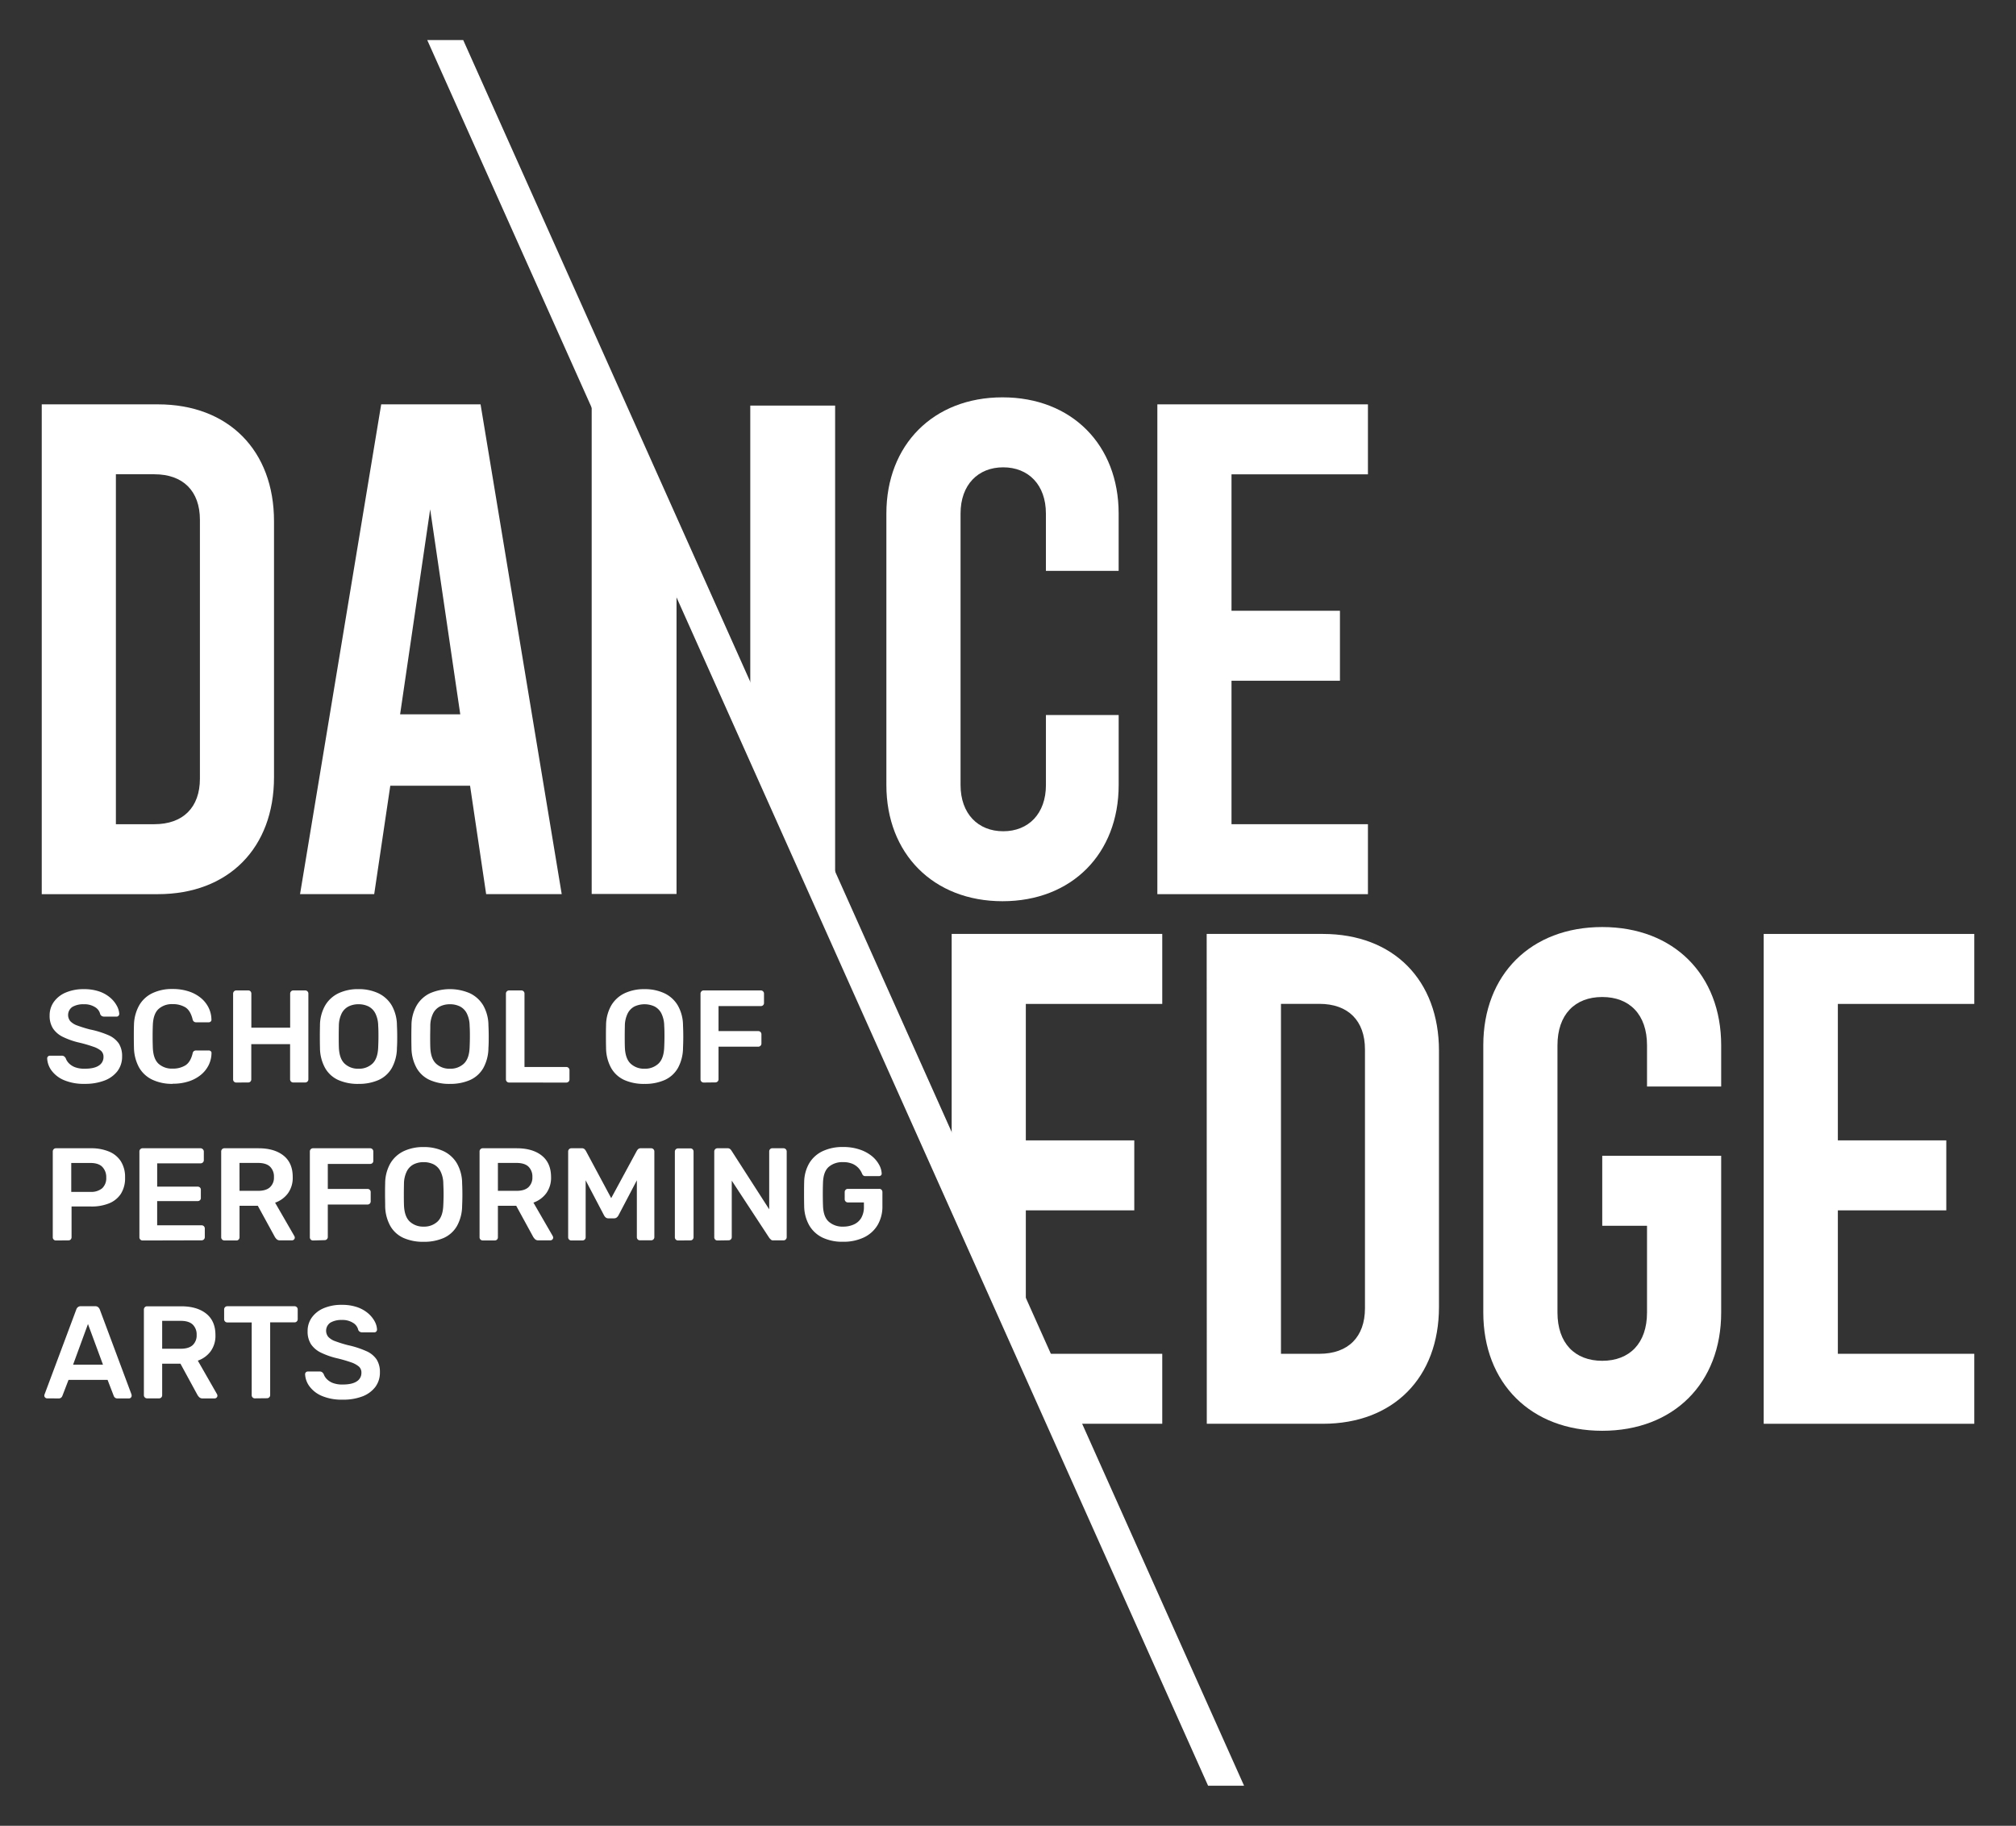
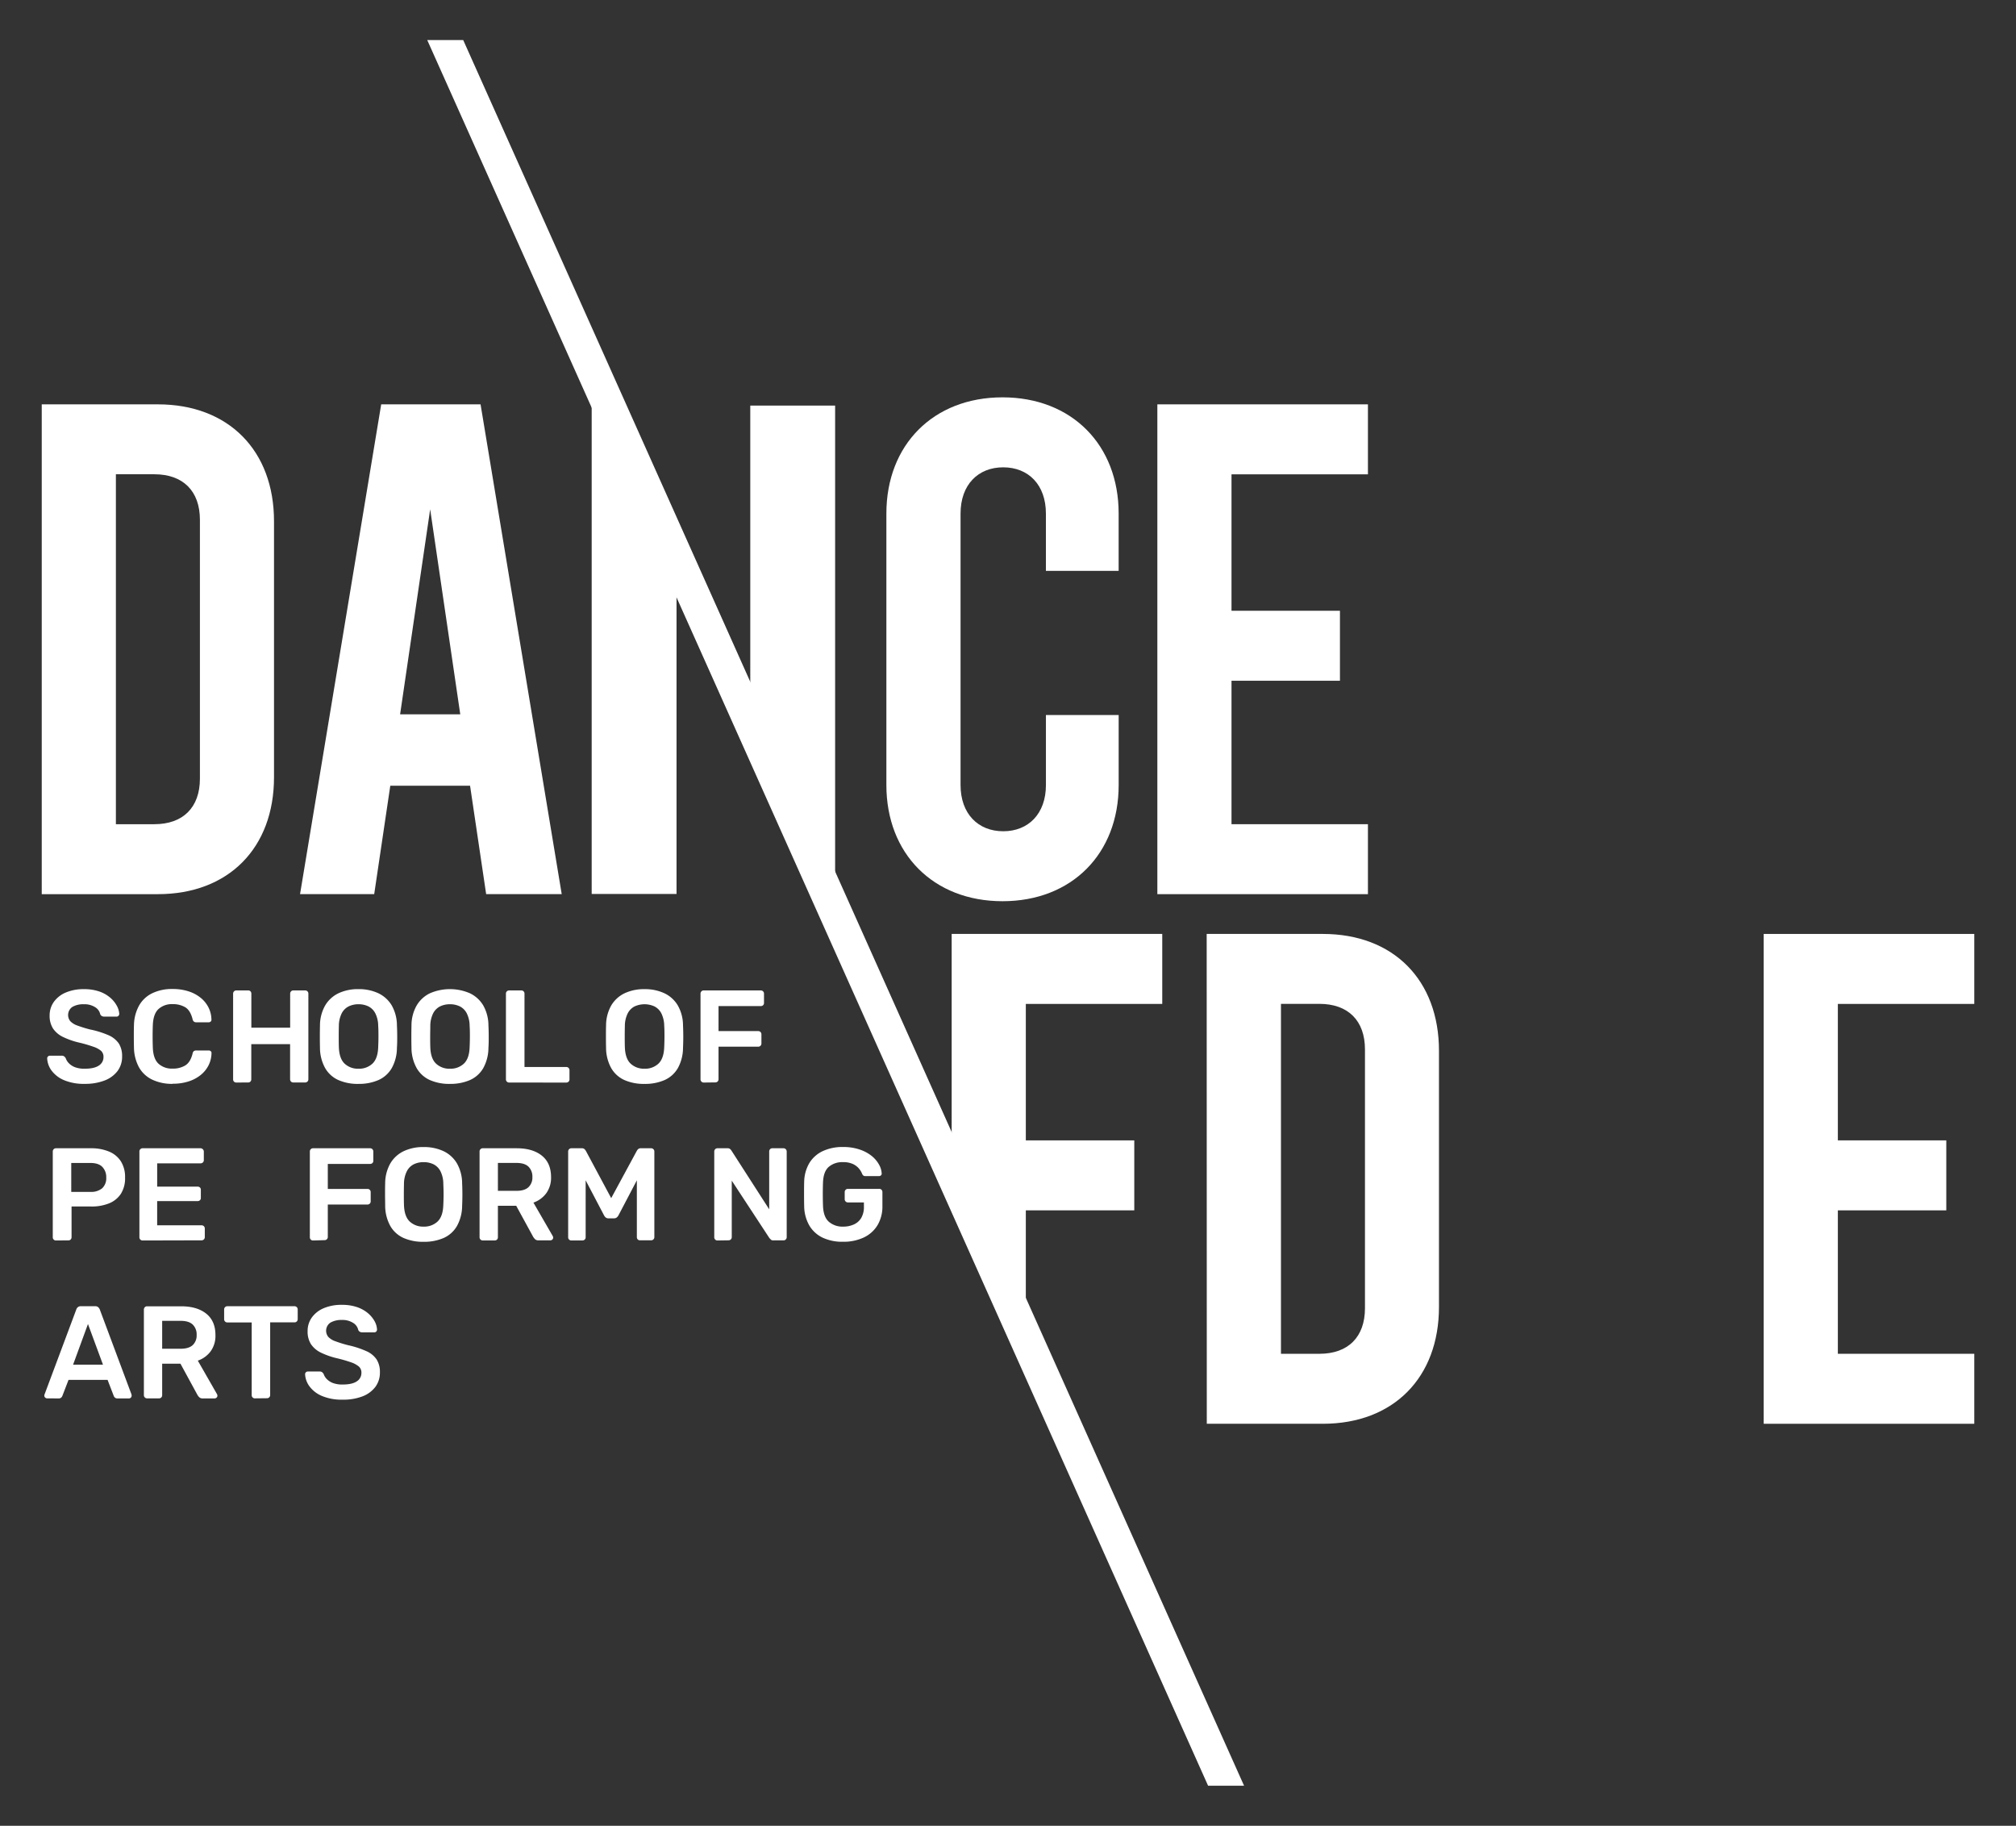
<svg xmlns="http://www.w3.org/2000/svg" id="Layer_1" data-name="Layer 1" viewBox="0 0 929.76 841.89">
  <rect x="0" y="0" width="929.76" height="841.89" fill="#333333" stroke="none" />
  <defs>
    <style>.cls-1{fill:#fff;}</style>
  </defs>
  <polygon class="cls-1" points="381.03 412.23 385.15 416.71 385.15 187.03 346.02 187.03 346.02 329.01 381.03 412.23" />
  <path class="cls-1" d="M608.51,624.25c13.23,0,21-7.74,21-21V483.89c0-13.23-7.75-21-21-21H590.77V624.25Zm-52-193.6h53.57c32.59,0,53.56,21.3,53.56,53.89v118.1c0,32.58-21,53.88-53.56,53.88H556.56Z" />
-   <path class="cls-1" d="M759.59,501V482c0-14.2-8.07-22.27-20.65-22.27s-20.65,8.07-20.65,22.27V605.22c0,14.19,8.06,22.26,20.65,22.26s20.65-8.07,20.65-22.26v-40H738.94V532.94h54.85v72.28c0,32.59-21.94,54.53-54.85,54.53s-54.86-21.94-54.86-54.53V482c0-32.59,21.94-54.53,54.86-54.53s54.85,21.94,54.85,54.53v19Z" />
  <polygon class="cls-1" points="813.4 430.65 910.52 430.65 910.52 462.92 847.6 462.92 847.6 525.84 897.61 525.84 897.61 558.11 847.6 558.11 847.6 624.25 910.52 624.25 910.52 656.52 813.4 656.52 813.4 430.65" />
  <path class="cls-1" d="M408.79,362V236.78c0-31.62,21.62-53.56,53.56-53.56s53.56,21.94,53.56,53.56v26.46H482.36V236.78c0-13.23-8.07-21.29-19.69-21.29S443,223.55,443,236.78V362c0,13.23,8.07,21.3,19.68,21.3s19.69-8.07,19.69-21.3V329.71h33.55V362c0,31.62-21.61,53.56-53.56,53.56S408.79,393.6,408.79,362" />
  <polygon class="cls-1" points="533.76 186.45 630.88 186.45 630.88 218.72 567.96 218.72 567.96 281.63 617.97 281.63 617.97 313.9 567.96 313.9 567.96 380.05 630.88 380.05 630.88 412.31 533.76 412.31 533.76 186.45" />
-   <polygon class="cls-1" points="490.22 656.52 536.02 656.52 536.02 624.25 475.13 624.25 490.22 656.52" />
  <polygon class="cls-1" points="438.9 430.65 438.9 546.79 473.1 619.92 473.1 558.11 523.12 558.11 523.12 525.84 473.1 525.84 473.1 462.92 536.02 462.92 536.02 430.65 438.9 430.65" />
  <path class="cls-1" d="M71.2,380.05c13.23,0,21-7.75,21-21V239.69c0-13.23-7.74-21-21-21H53.45V380.05ZM19.25,186.45H72.81c32.59,0,53.56,21.29,53.56,53.88v118.1c0,32.59-21,53.88-53.56,53.88H19.25Z" />
  <path class="cls-1" d="M212.27,329.39l-13.88-94.54-13.87,94.54Zm4.52,32.91H180l-7.42,50h-34.2l37.43-225.86h45.82l37.43,225.86H224.21Z" />
  <polygon class="cls-1" points="277 187.03 272.88 178.07 272.88 412.23 312.01 412.23 312.01 270.25 277 187.03" />
  <path class="cls-1" d="M39.05,499.78a23.45,23.45,0,0,1-9.43-1.67,13.83,13.83,0,0,1-5.77-4.37,10.23,10.23,0,0,1-2.09-5.67,1.23,1.23,0,0,1,.36-.91,1.27,1.27,0,0,1,.91-.37h5.4a1.83,1.83,0,0,1,1.19.34,3.3,3.3,0,0,1,.69.82,6.13,6.13,0,0,0,1.4,2.27,7.79,7.79,0,0,0,2.82,1.86,12.2,12.2,0,0,0,4.52.72c2.91,0,5.09-.48,6.52-1.45a4.55,4.55,0,0,0,2.16-4,3.68,3.68,0,0,0-1.15-2.82A10.83,10.83,0,0,0,43,482.64a61.89,61.89,0,0,0-6.33-1.85,35.39,35.39,0,0,1-7.62-2.64,11.6,11.6,0,0,1-4.61-3.91,10.79,10.79,0,0,1-1.55-6A10.65,10.65,0,0,1,24.82,462a12.88,12.88,0,0,1,5.46-4.31,20.79,20.79,0,0,1,8.47-1.58,21.33,21.33,0,0,1,7,1.06,15.44,15.44,0,0,1,5,2.8,13.07,13.07,0,0,1,3.07,3.7A8.78,8.78,0,0,1,55,467.5a1.3,1.3,0,0,1-.34.88,1.16,1.16,0,0,1-.94.39H48a2.17,2.17,0,0,1-1-.24,1.81,1.81,0,0,1-.79-.91,5,5,0,0,0-2.36-3.21,9.15,9.15,0,0,0-5.16-1.34,10.07,10.07,0,0,0-5.28,1.21,4.52,4.52,0,0,0-1,6.59,8.24,8.24,0,0,0,3.22,2,59.17,59.17,0,0,0,5.85,1.82A42.51,42.51,0,0,1,50,477.33a11.11,11.11,0,0,1,4.8,3.85,10.69,10.69,0,0,1,1.51,5.92,10.93,10.93,0,0,1-2.15,6.82,13.54,13.54,0,0,1-6,4.34,24.78,24.78,0,0,1-9,1.52" />
  <path class="cls-1" d="M79.64,499.78a21.11,21.11,0,0,1-9.55-2,13.85,13.85,0,0,1-6-5.65,19.71,19.71,0,0,1-2.3-8.82c-.05-1.66-.07-3.44-.07-5.34s0-3.72.07-5.46a19.42,19.42,0,0,1,2.33-8.8,13.91,13.91,0,0,1,6-5.67,20.83,20.83,0,0,1,9.49-2,23.36,23.36,0,0,1,7.41,1.1,16.93,16.93,0,0,1,5.58,3,13.65,13.65,0,0,1,3.58,4.46,12.76,12.76,0,0,1,1.33,5.52,1,1,0,0,1-.33.91,1.36,1.36,0,0,1-.94.37H90.5a1.75,1.75,0,0,1-1.09-.34,1.93,1.93,0,0,1-.6-1.12q-1-4-3.34-5.46a11.06,11.06,0,0,0-5.89-1.46,9.13,9.13,0,0,0-6.49,2.27q-2.43,2.28-2.61,7.5-.18,5,0,10.2t2.61,7.49a9.13,9.13,0,0,0,6.49,2.27,10.89,10.89,0,0,0,5.89-1.48q2.37-1.49,3.34-5.43a1.84,1.84,0,0,1,.6-1.16,1.87,1.87,0,0,1,1.09-.3h5.77a1.35,1.35,0,0,1,.94.36,1,1,0,0,1,.33.91,12.8,12.8,0,0,1-1.33,5.53,13.72,13.72,0,0,1-3.58,4.45,17.13,17.13,0,0,1-5.58,3,23.37,23.37,0,0,1-7.41,1.09" />
  <path class="cls-1" d="M108.94,499.17a1.47,1.47,0,0,1-1-.39,1.39,1.39,0,0,1-.43-1.06v-39.5a1.52,1.52,0,0,1,.43-1.1,1.41,1.41,0,0,1,1-.42h5.52a1.41,1.41,0,0,1,1.07.42,1.57,1.57,0,0,1,.39,1.1v15.65h17.9V458.22a1.51,1.51,0,0,1,.42-1.1,1.43,1.43,0,0,1,1-.42h5.47a1.44,1.44,0,0,1,1.51,1.52v39.5a1.43,1.43,0,0,1-.42,1,1.5,1.5,0,0,1-1.09.42h-5.47a1.43,1.43,0,0,1-1.45-1.45V481.46h-17.9v16.26a1.49,1.49,0,0,1-.39,1,1.41,1.41,0,0,1-1.07.42Z" />
  <path class="cls-1" d="M165.32,492.8a9,9,0,0,0,6.43-2.33q2.49-2.34,2.67-7.62c.08-1.78.12-3.43.12-4.94s0-3.15-.12-4.89a13.1,13.1,0,0,0-1.31-5.73,7.28,7.28,0,0,0-3.18-3.22,10.28,10.28,0,0,0-4.61-1,10.12,10.12,0,0,0-4.55,1,7.3,7.3,0,0,0-3.19,3.22,13.11,13.11,0,0,0-1.3,5.73c-.05,1.74-.06,3.37-.06,4.89s0,3.16.06,4.94q.18,5.28,2.67,7.62a8.94,8.94,0,0,0,6.37,2.33m0,7A22.12,22.12,0,0,1,156,498a13.28,13.28,0,0,1-6.06-5.52,19.42,19.42,0,0,1-2.37-9.31q-.06-2.61-.06-5.16t.06-5.22a18.65,18.65,0,0,1,2.43-9.22,14.3,14.3,0,0,1,6.16-5.59,20.88,20.88,0,0,1,9.13-1.88,21.11,21.11,0,0,1,9.16,1.88,14.32,14.32,0,0,1,6.19,5.59,18.76,18.76,0,0,1,2.42,9.22c.09,1.78.13,3.52.13,5.22s0,3.42-.13,5.16a19.42,19.42,0,0,1-2.36,9.31,13.32,13.32,0,0,1-6.1,5.52,22.28,22.28,0,0,1-9.31,1.79" />
  <path class="cls-1" d="M207.49,492.8a9,9,0,0,0,6.43-2.33q2.49-2.34,2.67-7.62c.08-1.78.12-3.43.12-4.94s0-3.15-.12-4.89a13.1,13.1,0,0,0-1.31-5.73,7.28,7.28,0,0,0-3.18-3.22,10.32,10.32,0,0,0-4.61-1,10.19,10.19,0,0,0-4.56,1,7.33,7.33,0,0,0-3.18,3.22,13.11,13.11,0,0,0-1.3,5.73c0,1.74-.06,3.37-.06,4.89s0,3.16.06,4.94c.12,3.52,1,6.06,2.67,7.62a8.94,8.94,0,0,0,6.37,2.33m0,7A22.09,22.09,0,0,1,198.2,498a13.28,13.28,0,0,1-6.06-5.52,19.42,19.42,0,0,1-2.37-9.31q-.06-2.61-.06-5.16t.06-5.22a18.65,18.65,0,0,1,2.43-9.22,14.27,14.27,0,0,1,6.15-5.59,23.21,23.21,0,0,1,18.3,0,14.32,14.32,0,0,1,6.19,5.59,18.76,18.76,0,0,1,2.42,9.22c.09,1.78.13,3.52.13,5.22s0,3.42-.13,5.16a19.53,19.53,0,0,1-2.36,9.31,13.32,13.32,0,0,1-6.1,5.52,22.31,22.31,0,0,1-9.31,1.79" />
  <path class="cls-1" d="M234.79,499.17a1.45,1.45,0,0,1-1.46-1.45V458.16a1.45,1.45,0,0,1,1.46-1.46h5.64a1.43,1.43,0,0,1,1.46,1.46V492h19.23a1.46,1.46,0,0,1,1.52,1.52v4.25a1.43,1.43,0,0,1-.42,1,1.51,1.51,0,0,1-1.1.42Z" />
  <path class="cls-1" d="M297.22,492.8a9,9,0,0,0,6.43-2.33q2.49-2.34,2.68-7.62c.08-1.78.12-3.43.12-4.94s0-3.15-.12-4.89a13.24,13.24,0,0,0-1.31-5.73,7.3,7.3,0,0,0-3.19-3.22,11,11,0,0,0-9.16,0,7.33,7.33,0,0,0-3.18,3.22,13.1,13.1,0,0,0-1.31,5.73q-.06,2.61-.06,4.89c0,1.51,0,3.16.06,4.94q.18,5.28,2.67,7.62a9,9,0,0,0,6.37,2.33m0,7a22.07,22.07,0,0,1-9.28-1.79,13.35,13.35,0,0,1-6.07-5.52,19.53,19.53,0,0,1-2.36-9.31c-.05-1.74-.06-3.46-.06-5.16s0-3.44.06-5.22a18.76,18.76,0,0,1,2.42-9.22,14.35,14.35,0,0,1,6.16-5.59,20.91,20.91,0,0,1,9.13-1.88,21.15,21.15,0,0,1,9.17,1.88,14.29,14.29,0,0,1,6.18,5.59,18.65,18.65,0,0,1,2.43,9.22q.12,2.67.12,5.22t-.12,5.16a19.53,19.53,0,0,1-2.36,9.31,13.32,13.32,0,0,1-6.1,5.52,22.33,22.33,0,0,1-9.32,1.79" />
  <path class="cls-1" d="M324.53,499.17a1.45,1.45,0,0,1-1.46-1.45v-39.5a1.48,1.48,0,0,1,.43-1.1,1.4,1.4,0,0,1,1-.42h26.33a1.46,1.46,0,0,1,1.52,1.52v4.24a1.38,1.38,0,0,1-.43,1.07,1.55,1.55,0,0,1-1.09.39H331.38v11.53h18.27a1.49,1.49,0,0,1,1.09.42,1.51,1.51,0,0,1,.42,1.1v4.24a1.4,1.4,0,0,1-.42,1,1.45,1.45,0,0,1-1.09.43H331.38v15.05a1.43,1.43,0,0,1-.42,1,1.49,1.49,0,0,1-1.09.42Z" />
  <path class="cls-1" d="M32.86,549.59h8.86a7.88,7.88,0,0,0,5.4-1.66A6.31,6.31,0,0,0,49,543a6.8,6.8,0,0,0-1.76-4.88q-1.76-1.86-5.52-1.86H32.86ZM25.76,572a1.41,1.41,0,0,1-1-.42,1.43,1.43,0,0,1-.42-1V531a1.47,1.47,0,0,1,.42-1.09,1.38,1.38,0,0,1,1-.43H42A21.13,21.13,0,0,1,50.28,531a11.83,11.83,0,0,1,5.46,4.49A13.56,13.56,0,0,1,57.68,543a13.38,13.38,0,0,1-1.94,7.49,11.72,11.72,0,0,1-5.46,4.4A21.33,21.33,0,0,1,42,556.33H33v14.2a1.49,1.49,0,0,1-.39,1,1.39,1.39,0,0,1-1.06.42Z" />
  <path class="cls-1" d="M65.75,572a1.45,1.45,0,0,1-1.46-1.45V531a1.44,1.44,0,0,1,.43-1.09,1.38,1.38,0,0,1,1-.43h26.7a1.45,1.45,0,0,1,1.09.43A1.47,1.47,0,0,1,94,531v4a1.4,1.4,0,0,1-.42,1,1.49,1.49,0,0,1-1.09.43h-20v10.74H91.11a1.53,1.53,0,0,1,1.09.39,1.37,1.37,0,0,1,.43,1.06v3.77a1.37,1.37,0,0,1-.43,1.06,1.53,1.53,0,0,1-1.09.39H72.48V565H92.93a1.47,1.47,0,0,1,1.09.42,1.45,1.45,0,0,1,.43,1.09v4a1.4,1.4,0,0,1-.43,1,1.47,1.47,0,0,1-1.09.42Z" />
-   <path class="cls-1" d="M110.47,549.11H119q3.7,0,5.52-1.67a6,6,0,0,0,1.82-4.7,6.32,6.32,0,0,0-1.79-4.77q-1.78-1.72-5.55-1.73h-8.55Zm-7,22.87a1.45,1.45,0,0,1-1.46-1.45V531a1.44,1.44,0,0,1,.43-1.09,1.37,1.37,0,0,1,1-.43H119.2q7.35,0,11.59,3.4T135,542.8a12.18,12.18,0,0,1-2.21,7.46,12.48,12.48,0,0,1-5.92,4.31L135.77,570a1.57,1.57,0,0,1,.18.67,1.2,1.2,0,0,1-.39.91,1.29,1.29,0,0,1-.88.36h-5.53a2.14,2.14,0,0,1-1.57-.54,5,5,0,0,1-.85-1.09L118.9,556h-8.43v14.56a1.45,1.45,0,0,1-.4,1A1.37,1.37,0,0,1,109,572Z" />
  <path class="cls-1" d="M144.32,572a1.41,1.41,0,0,1-1-.42,1.43,1.43,0,0,1-.42-1V531a1.47,1.47,0,0,1,.42-1.09,1.38,1.38,0,0,1,1-.43h26.34a1.45,1.45,0,0,1,1.09.43,1.47,1.47,0,0,1,.42,1.09v4.25a1.4,1.4,0,0,1-.42,1.06,1.55,1.55,0,0,1-1.09.39H151.18v11.53h18.26a1.44,1.44,0,0,1,1.52,1.52V554a1.4,1.4,0,0,1-.42,1,1.48,1.48,0,0,1-1.1.43H151.18v15a1.4,1.4,0,0,1-.43,1,1.47,1.47,0,0,1-1.09.42Z" />
  <path class="cls-1" d="M195.35,565.61a9,9,0,0,0,6.43-2.33q2.49-2.34,2.67-7.62c.08-1.78.13-3.43.13-4.94s-.05-3.15-.13-4.89a13.07,13.07,0,0,0-1.3-5.73,7.3,7.3,0,0,0-3.19-3.22,10.25,10.25,0,0,0-4.61-1,10.15,10.15,0,0,0-4.55,1,7.33,7.33,0,0,0-3.18,3.22,13.07,13.07,0,0,0-1.31,5.73q-.06,2.61-.06,4.89c0,1.51,0,3.16.06,4.94q.18,5.28,2.67,7.62a9,9,0,0,0,6.37,2.33m0,7a22.07,22.07,0,0,1-9.28-1.79,13.35,13.35,0,0,1-6.07-5.52,19.42,19.42,0,0,1-2.36-9.31c0-1.74-.06-3.46-.06-5.16s0-3.44.06-5.22a18.68,18.68,0,0,1,2.42-9.22,14.35,14.35,0,0,1,6.16-5.59,20.91,20.91,0,0,1,9.13-1.88,21.18,21.18,0,0,1,9.17,1.88,14.29,14.29,0,0,1,6.18,5.59,18.68,18.68,0,0,1,2.43,9.22q.12,2.67.12,5.22t-.12,5.16a19.42,19.42,0,0,1-2.37,9.31,13.3,13.3,0,0,1-6.09,5.52,22.33,22.33,0,0,1-9.32,1.79" />
  <path class="cls-1" d="M229.63,549.11h8.56q3.7,0,5.52-1.67a6.07,6.07,0,0,0,1.82-4.7,6.36,6.36,0,0,0-1.79-4.77q-1.78-1.72-5.55-1.73h-8.56Zm-7,22.87a1.43,1.43,0,0,1-1.46-1.45V531a1.47,1.47,0,0,1,.42-1.09,1.4,1.4,0,0,1,1-.43h15.71q7.35,0,11.59,3.4t4.25,9.89a12.12,12.12,0,0,1-2.22,7.46,12.45,12.45,0,0,1-5.91,4.31L254.94,570a1.57,1.57,0,0,1,.18.67,1.2,1.2,0,0,1-.4.91,1.26,1.26,0,0,1-.88.36h-5.52a2.12,2.12,0,0,1-1.57-.54,5.39,5.39,0,0,1-.86-1.09L238.07,556h-8.44v14.56a1.49,1.49,0,0,1-.39,1,1.4,1.4,0,0,1-1.06.42Z" />
  <path class="cls-1" d="M263.55,572a1.47,1.47,0,0,1-1.09-.42,1.44,1.44,0,0,1-.43-1V531a1.48,1.48,0,0,1,.43-1.09,1.44,1.44,0,0,1,1.09-.43h4.79a1.69,1.69,0,0,1,1.28.45,4.49,4.49,0,0,1,.55.7l11.71,21.85,11.83-21.85a3.75,3.75,0,0,1,.54-.7,1.69,1.69,0,0,1,1.28-.45h4.73a1.45,1.45,0,0,1,1.09.43,1.48,1.48,0,0,1,.43,1.09v39.5a1.44,1.44,0,0,1-.43,1,1.49,1.49,0,0,1-1.09.42h-5.1a1.39,1.39,0,0,1-1.06-.42,1.49,1.49,0,0,1-.39-1V544.26l-8.5,16.2a3.22,3.22,0,0,1-.79.94,2,2,0,0,1-1.27.39h-2.49a1.92,1.92,0,0,1-1.3-.39,3.45,3.45,0,0,1-.76-.94l-8.5-16.2v26.27a1.43,1.43,0,0,1-1.45,1.45Z" />
-   <path class="cls-1" d="M312.7,572a1.45,1.45,0,0,1-1.46-1.45V531a1.47,1.47,0,0,1,1.46-1.46h5.7a1.34,1.34,0,0,1,1.06.43,1.46,1.46,0,0,1,.4,1v39.56a1.5,1.5,0,0,1-.4,1,1.37,1.37,0,0,1-1.06.42Z" />
  <path class="cls-1" d="M330.84,572a1.41,1.41,0,0,1-1-.42,1.44,1.44,0,0,1-.43-1V531a1.48,1.48,0,0,1,.43-1.09,1.38,1.38,0,0,1,1-.43h4.67a1.73,1.73,0,0,1,1.25.39,5.23,5.23,0,0,1,.51.58l17.48,27.18V531a1.53,1.53,0,0,1,.39-1.09,1.36,1.36,0,0,1,1.06-.43h5.1a1.45,1.45,0,0,1,1.09.43,1.48,1.48,0,0,1,.43,1.09v39.44a1.51,1.51,0,0,1-.43,1.09,1.41,1.41,0,0,1-1,.42h-4.73a1.51,1.51,0,0,1-1.21-.42,3.39,3.39,0,0,0-.55-.55l-17.42-26.57v26.09a1.43,1.43,0,0,1-.42,1,1.5,1.5,0,0,1-1.09.42Z" />
  <path class="cls-1" d="M388.78,572.59a21.24,21.24,0,0,1-9.49-1.94,14.26,14.26,0,0,1-6.07-5.61,18.42,18.42,0,0,1-2.34-8.77q-.06-2.61-.06-5.61c0-2,0-3.9.06-5.68a17.75,17.75,0,0,1,2.34-8.61,14.33,14.33,0,0,1,6.13-5.53,21.33,21.33,0,0,1,9.43-1.94,23.2,23.2,0,0,1,7.77,1.19,17.65,17.65,0,0,1,5.55,3,13.52,13.52,0,0,1,3.34,4,9.16,9.16,0,0,1,1.18,3.95,1.06,1.06,0,0,1-.3.91,1.32,1.32,0,0,1-1,.36H399.1a1.43,1.43,0,0,1-.91-.24,2.08,2.08,0,0,1-.55-.73,9.06,9.06,0,0,0-1.51-2.52,8.37,8.37,0,0,0-2.79-2.09,10.63,10.63,0,0,0-4.56-.85,9.53,9.53,0,0,0-6.58,2.19q-2.46,2.17-2.64,7.22-.18,5.26,0,10.68c.12,3.44,1,5.9,2.7,7.4a9.59,9.59,0,0,0,6.65,2.24,11.71,11.71,0,0,0,4.88-1,7.51,7.51,0,0,0,3.4-3,10.12,10.12,0,0,0,1.24-5.28v-1.88H391a1.38,1.38,0,0,1-1-.43,1.44,1.44,0,0,1-.43-1.09v-3.21a1.48,1.48,0,0,1,.43-1.1,1.41,1.41,0,0,1,1-.42h14.5a1.39,1.39,0,0,1,1.06.42,1.58,1.58,0,0,1,.4,1.1v6.37a16.79,16.79,0,0,1-2.22,8.8,14.69,14.69,0,0,1-6.31,5.7,21.86,21.86,0,0,1-9.68,2" />
  <path class="cls-1" d="M33.71,629.26H47.49l-6.92-18.74Zm-12,15.54a1.29,1.29,0,0,1-.88-.37,1.18,1.18,0,0,1-.39-.91,1.53,1.53,0,0,1,.11-.55l14.63-39.13a2.22,2.22,0,0,1,.7-1.06,2,2,0,0,1,1.42-.46H43.9a1.94,1.94,0,0,1,1.4.46,3,3,0,0,1,.73,1.06L60.65,643a3,3,0,0,1,.06.55,1.23,1.23,0,0,1-.36.91,1.2,1.2,0,0,1-.85.37H54.22a1.71,1.71,0,0,1-1.24-.4,1.88,1.88,0,0,1-.52-.76l-2.85-7.4h-18l-2.85,7.4a2,2,0,0,1-.52.76,1.71,1.71,0,0,1-1.24.4Z" />
  <path class="cls-1" d="M74.79,621.92h8.55q3.7,0,5.53-1.67a6.07,6.07,0,0,0,1.82-4.7,6.32,6.32,0,0,0-1.79-4.76c-1.2-1.16-3.05-1.73-5.56-1.73H74.79Zm-7,22.88a1.38,1.38,0,0,1-1-.43,1.42,1.42,0,0,1-.43-1v-39.5a1.48,1.48,0,0,1,.43-1.09,1.38,1.38,0,0,1,1-.43H83.53q7.34,0,11.59,3.4t4.24,9.89a12.1,12.1,0,0,1-2.21,7.46,12.42,12.42,0,0,1-5.92,4.31l8.86,15.47a1.57,1.57,0,0,1,.18.67,1.18,1.18,0,0,1-.39.91,1.31,1.31,0,0,1-.88.37H93.48a2.15,2.15,0,0,1-1.58-.55,4.76,4.76,0,0,1-.85-1.09l-7.83-14.38H74.79v14.56a1.47,1.47,0,0,1-.39,1,1.38,1.38,0,0,1-1.07.43Z" />
  <path class="cls-1" d="M117.5,644.8a1.38,1.38,0,0,1-1-.43,1.41,1.41,0,0,1-.42-1V609.79H104.82a1.45,1.45,0,0,1-1.45-1.46v-4.49a1.47,1.47,0,0,1,.42-1.09,1.4,1.4,0,0,1,1-.43h31a1.45,1.45,0,0,1,1.09.43,1.47,1.47,0,0,1,.42,1.09v4.49a1.41,1.41,0,0,1-.42,1,1.45,1.45,0,0,1-1.09.43H124.6v33.55a1.41,1.41,0,0,1-.42,1,1.45,1.45,0,0,1-1.09.43Z" />
  <path class="cls-1" d="M158,645.4a23.34,23.34,0,0,1-9.43-1.67,13.72,13.72,0,0,1-5.76-4.36,10.19,10.19,0,0,1-2.1-5.68,1.21,1.21,0,0,1,.37-.91,1.23,1.23,0,0,1,.91-.36h5.4a1.81,1.81,0,0,1,1.18.33,3.74,3.74,0,0,1,.7.82,6.07,6.07,0,0,0,1.39,2.28,7.91,7.91,0,0,0,2.82,1.85,12.23,12.23,0,0,0,4.52.72c2.92,0,5.09-.48,6.53-1.45a4.54,4.54,0,0,0,2.15-4,3.65,3.65,0,0,0-1.15-2.82,11,11,0,0,0-3.55-1.94,64.87,64.87,0,0,0-6.34-1.85,35.78,35.78,0,0,1-7.62-2.64,11.59,11.59,0,0,1-4.61-3.91,10.79,10.79,0,0,1-1.54-6,10.6,10.6,0,0,1,1.91-6.25,12.84,12.84,0,0,1,5.46-4.31,20.74,20.74,0,0,1,8.46-1.57,21,21,0,0,1,7,1.06,15.58,15.58,0,0,1,5,2.79,13.34,13.34,0,0,1,3.06,3.7,8.65,8.65,0,0,1,1.12,3.85,1.32,1.32,0,0,1-.33.88,1.15,1.15,0,0,1-.94.4H167a2.14,2.14,0,0,1-1-.24,1.76,1.76,0,0,1-.79-.91,5.08,5.08,0,0,0-2.37-3.22,9.11,9.11,0,0,0-5.16-1.34,10.11,10.11,0,0,0-5.28,1.22,4.51,4.51,0,0,0-1,6.58,8.12,8.12,0,0,0,3.22,2,58.2,58.2,0,0,0,5.85,1.82A42.84,42.84,0,0,1,168.9,623a11,11,0,0,1,4.79,3.86,10.65,10.65,0,0,1,1.52,5.91,10.91,10.91,0,0,1-2.16,6.83,13.49,13.49,0,0,1-6,4.33A24.62,24.62,0,0,1,158,645.4" />
  <polygon class="cls-1" points="197.04 18.47 557.16 823.42 573.75 823.42 213.63 18.47 197.04 18.47" />
</svg>